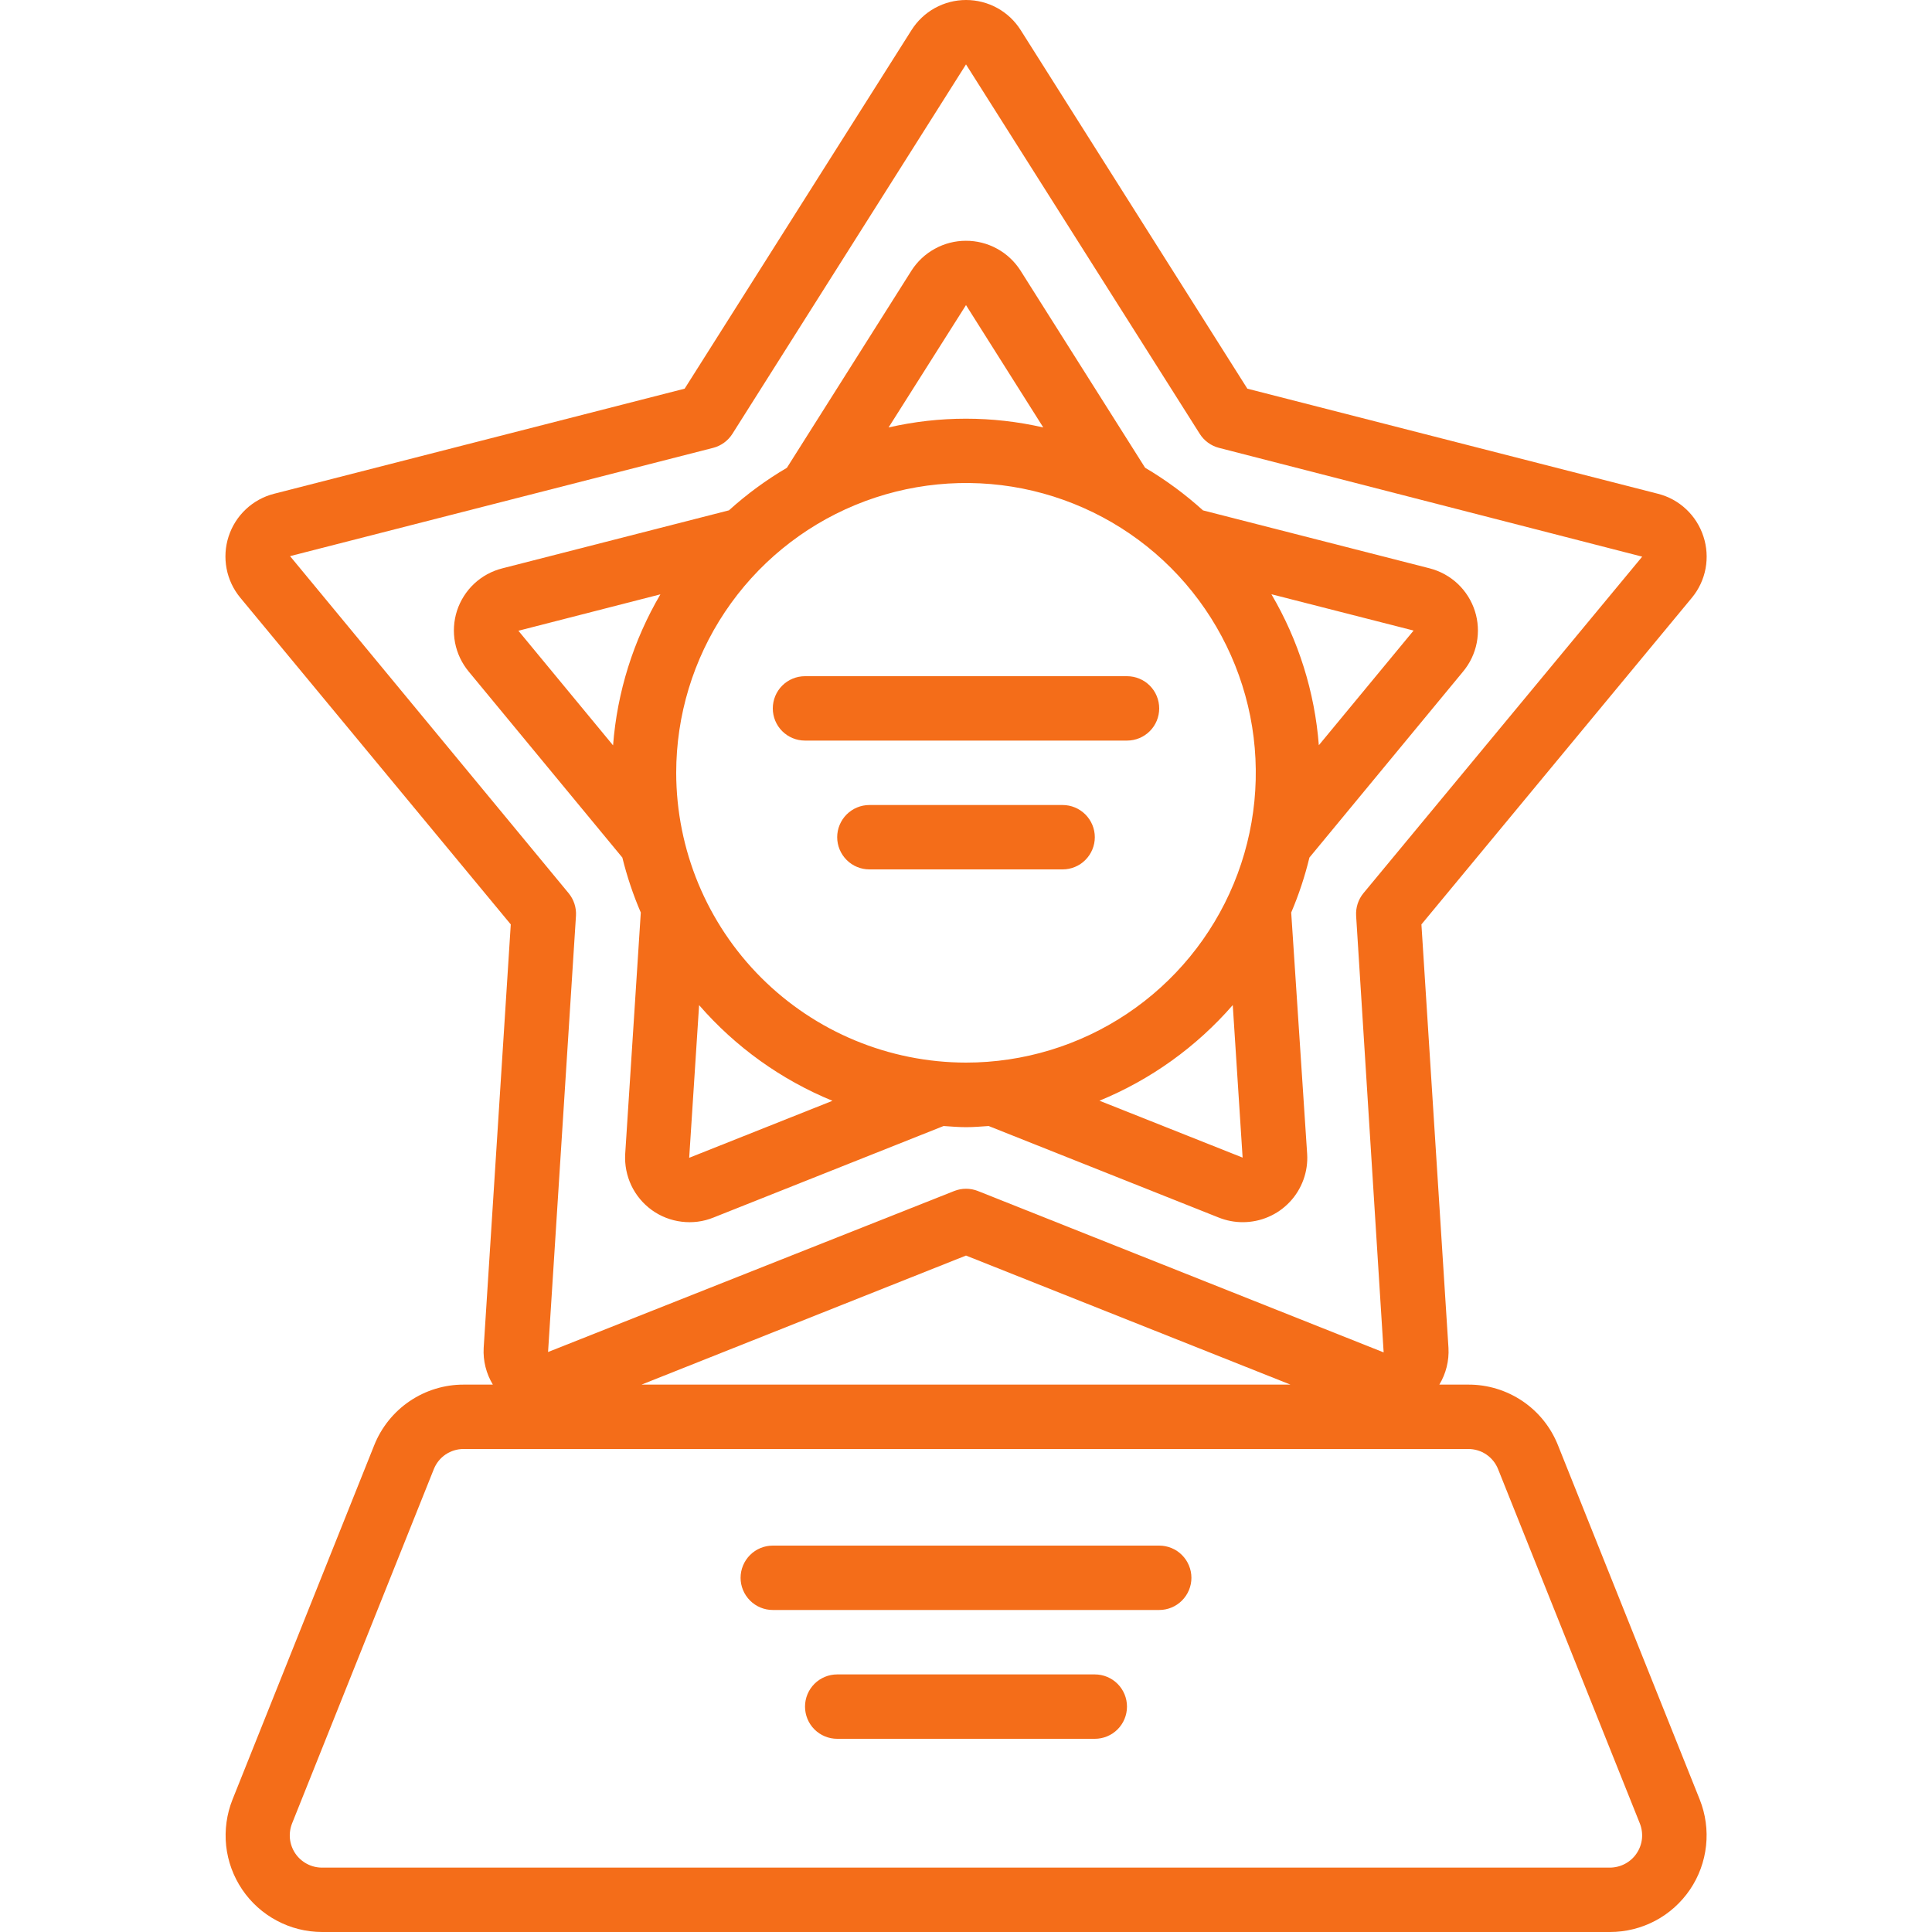
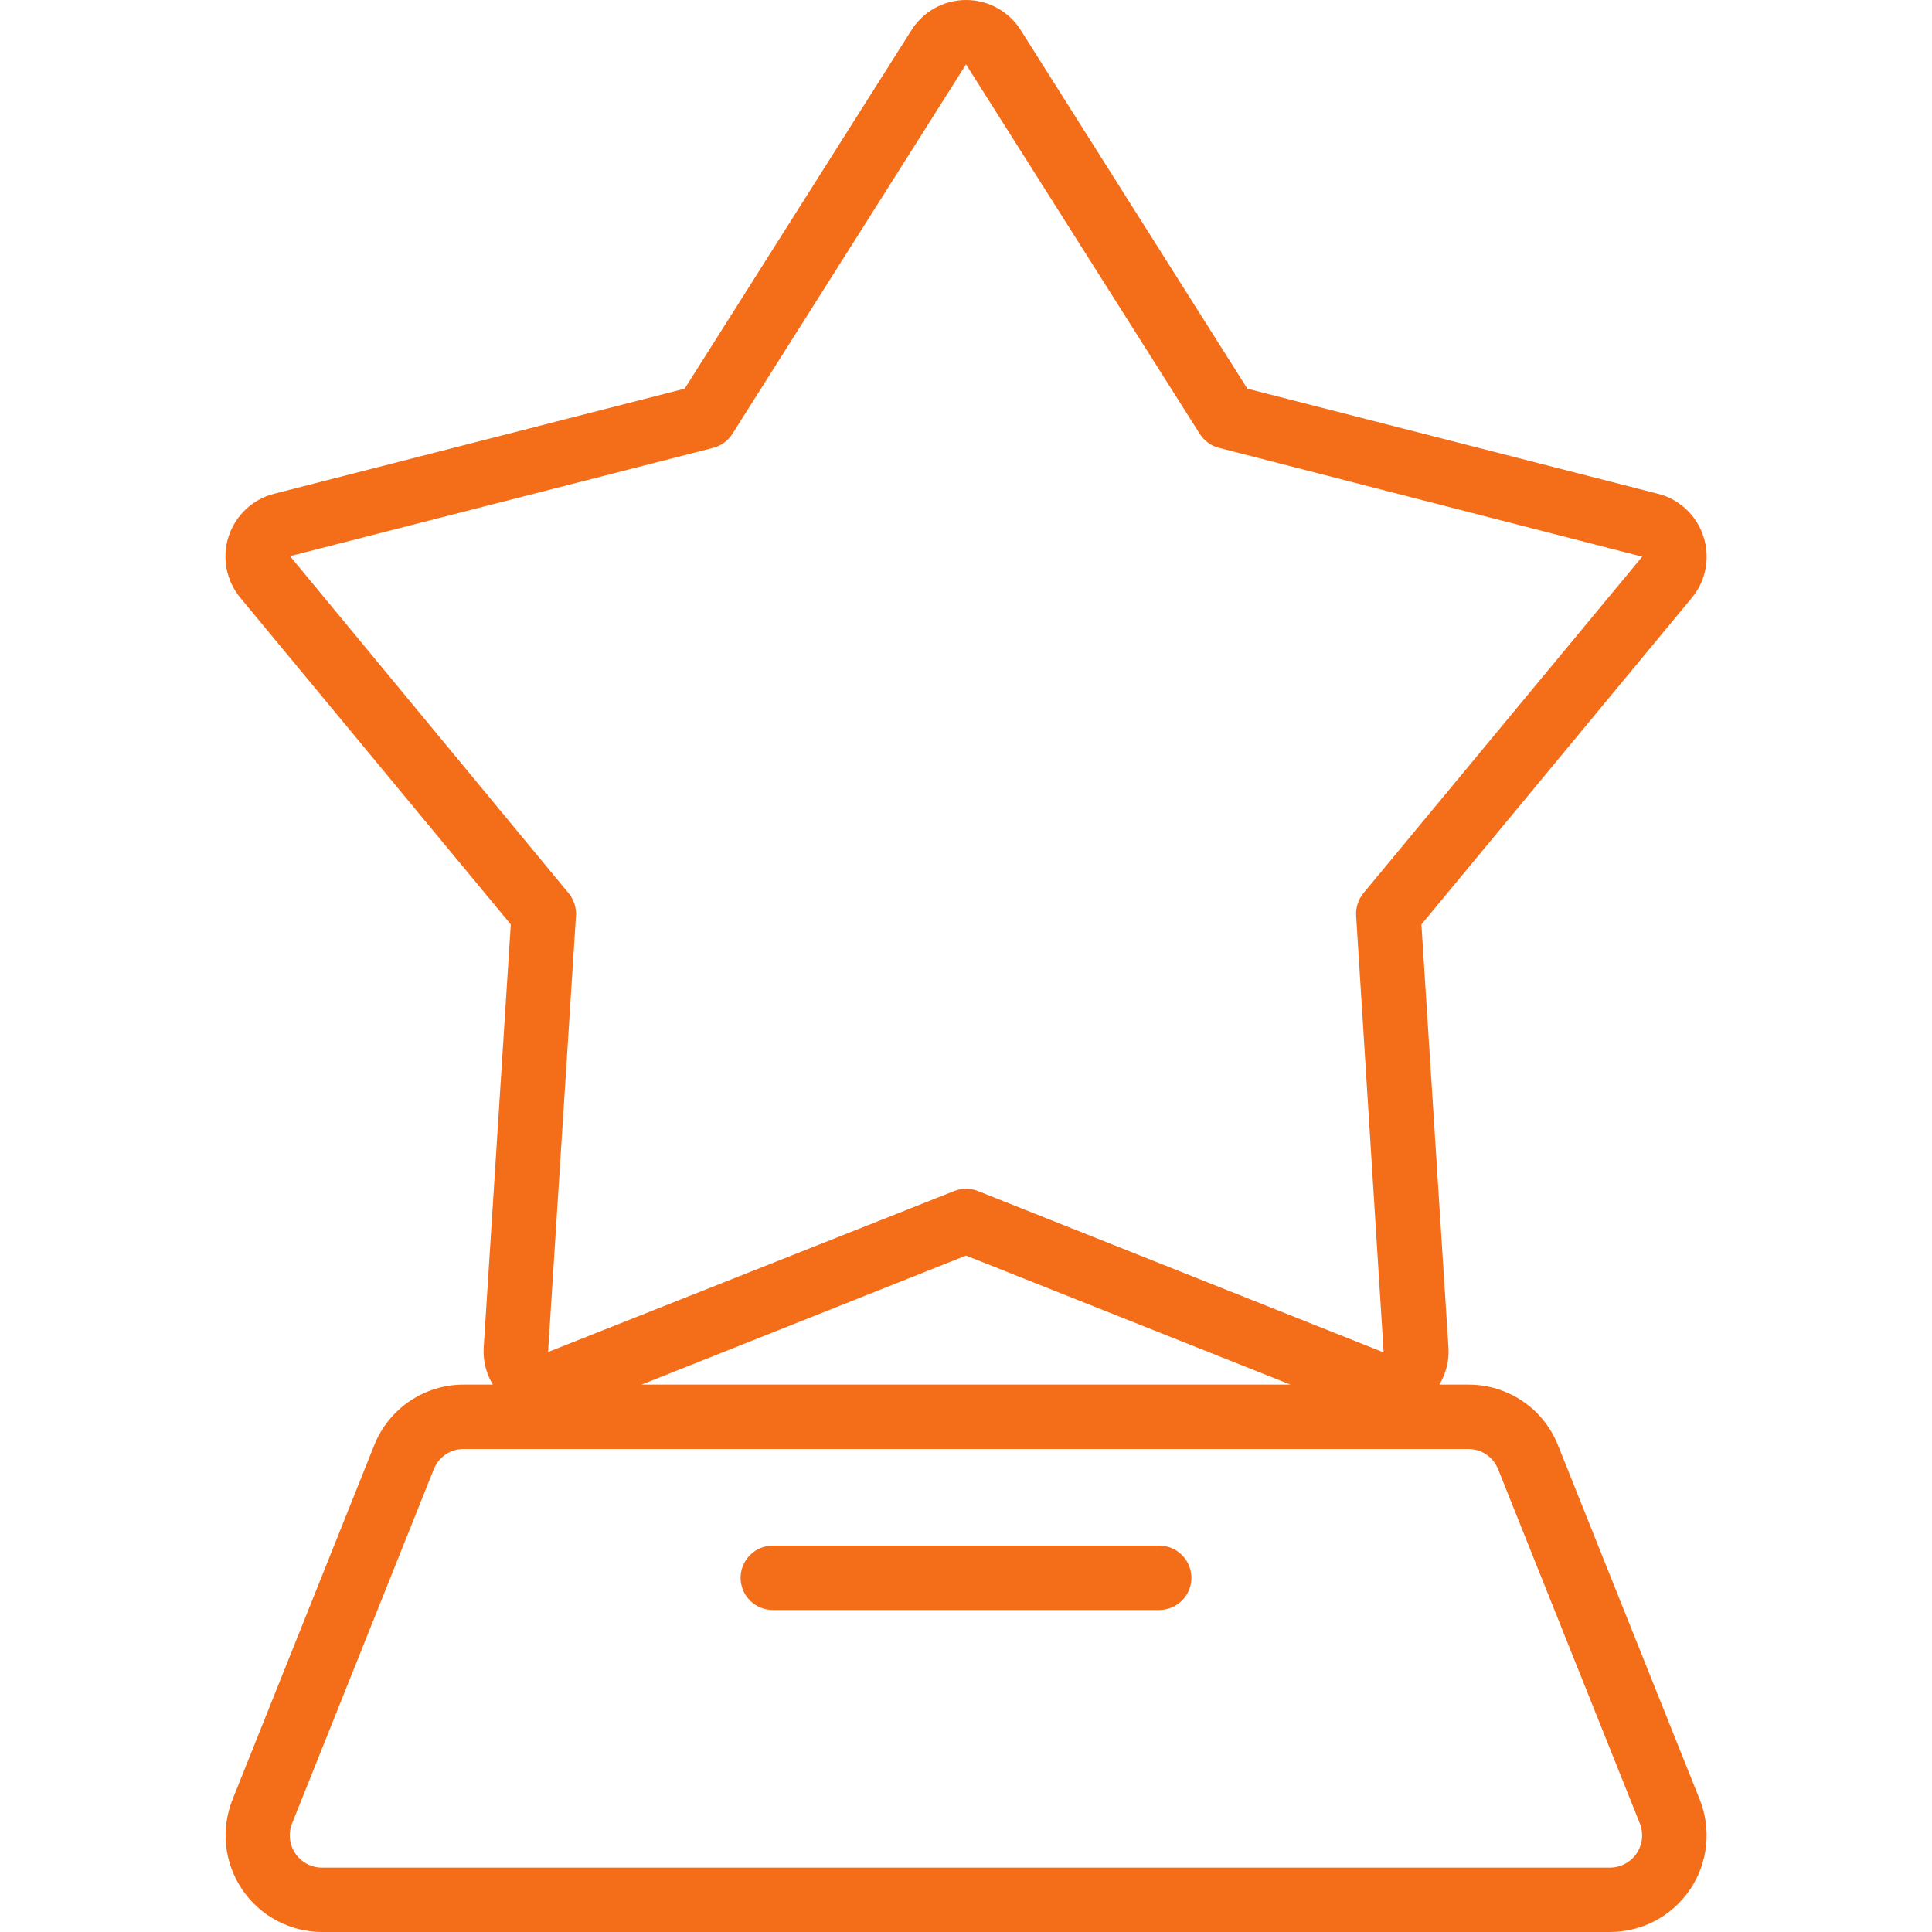
<svg xmlns="http://www.w3.org/2000/svg" width="40" height="40" viewBox="0 0 40 40" fill="none">
  <g clip-path="url(#clip0_828_5248)">
    <path d="M35.267 11.105C35.197 10.891 35.075 10.697 34.91 10.543C34.746 10.388 34.545 10.278 34.326 10.223L25.825 8.047L21.133 0.624C21.013 0.433 20.846 0.275 20.648 0.166C20.45 0.057 20.228 -0 20.002 -0C19.776 -0 19.554 0.057 19.356 0.166C19.158 0.275 18.991 0.433 18.871 0.624L14.175 8.047L5.674 10.223C5.455 10.279 5.254 10.389 5.09 10.544C4.925 10.698 4.803 10.892 4.733 11.107C4.663 11.322 4.649 11.55 4.691 11.772C4.733 11.994 4.831 12.201 4.975 12.375L10.575 19.139L10.014 27.907C9.999 28.174 10.066 28.438 10.204 28.667H9.604C9.204 28.665 8.813 28.785 8.482 29.009C8.151 29.233 7.895 29.552 7.747 29.924L4.814 37.257C4.693 37.56 4.648 37.889 4.682 38.213C4.717 38.538 4.831 38.849 5.014 39.12C5.196 39.39 5.443 39.612 5.731 39.765C6.019 39.919 6.34 39.999 6.667 40H33.333C33.66 40 33.982 39.92 34.271 39.767C34.56 39.614 34.806 39.392 34.99 39.121C35.173 38.851 35.287 38.539 35.322 38.214C35.357 37.889 35.312 37.561 35.191 37.257L32.257 29.924C32.11 29.552 31.854 29.233 31.523 29.009C31.191 28.785 30.8 28.665 30.4 28.667H29.8C29.938 28.438 30.004 28.174 29.989 27.907L29.429 19.139L35.029 12.375C35.173 12.201 35.27 11.993 35.312 11.771C35.353 11.549 35.338 11.32 35.267 11.105ZM31.017 30.419L33.951 37.752C33.991 37.853 34.006 37.962 33.995 38.071C33.983 38.179 33.945 38.283 33.884 38.373C33.824 38.463 33.741 38.537 33.645 38.588C33.549 38.639 33.442 38.666 33.333 38.667H6.667C6.558 38.667 6.45 38.64 6.354 38.589C6.258 38.538 6.175 38.464 6.114 38.374C6.053 38.283 6.015 38.18 6.003 38.071C5.992 37.963 6.007 37.853 6.047 37.752L8.981 30.419C9.03 30.295 9.115 30.188 9.226 30.113C9.336 30.039 9.467 29.999 9.6 30H30.4C30.533 30 30.663 30.039 30.773 30.114C30.883 30.189 30.968 30.295 31.017 30.419ZM13.282 28.667L20 25.995L26.718 28.667H13.282ZM28.229 18.492C28.121 18.623 28.067 18.79 28.077 18.959L28.647 28L20.247 24.659C20.089 24.596 19.913 24.596 19.755 24.659L11.347 27.992L11.925 18.959C11.935 18.79 11.88 18.623 11.773 18.493L6.005 11.514L14.763 9.273C14.928 9.231 15.071 9.127 15.163 8.983L20 1.333L24.84 8.983C24.931 9.127 25.075 9.231 25.24 9.273L34 11.525L28.229 18.492Z" fill="#F46D19" />
-     <path d="M23.708 9.684L21.127 5.6C21.005 5.411 20.838 5.255 20.641 5.148C20.443 5.04 20.222 4.984 19.997 4.985C19.772 4.985 19.551 5.042 19.354 5.151C19.157 5.259 18.991 5.415 18.87 5.605L16.292 9.685C15.863 9.937 15.461 10.232 15.092 10.566L10.4 11.767C10.182 11.822 9.982 11.931 9.818 12.084C9.654 12.238 9.532 12.43 9.462 12.643C9.393 12.857 9.379 13.084 9.421 13.305C9.463 13.525 9.561 13.731 9.704 13.904L12.885 17.755C12.981 18.144 13.108 18.525 13.267 18.893L12.944 23.893C12.931 24.117 12.975 24.341 13.071 24.544C13.167 24.746 13.313 24.921 13.495 25.053C13.677 25.184 13.889 25.267 14.112 25.294C14.335 25.322 14.561 25.293 14.769 25.209L19.536 23.313C19.691 23.323 19.845 23.337 20.003 23.337C20.16 23.337 20.315 23.323 20.469 23.313L25.237 25.21C25.394 25.272 25.561 25.304 25.73 25.304C25.912 25.304 26.093 25.267 26.26 25.195C26.428 25.123 26.579 25.017 26.704 24.884C26.829 24.752 26.925 24.594 26.987 24.423C27.049 24.251 27.075 24.069 27.063 23.887L26.733 18.893C26.89 18.525 27.016 18.144 27.11 17.755L30.288 13.908C30.432 13.736 30.531 13.53 30.574 13.31C30.617 13.089 30.604 12.862 30.535 12.648C30.466 12.434 30.344 12.241 30.181 12.087C30.017 11.933 29.817 11.823 29.6 11.767L24.907 10.567C24.538 10.233 24.137 9.937 23.708 9.684ZM20 6.317L21.6 8.85C20.546 8.608 19.451 8.608 18.397 8.85L20 6.317ZM13.673 12.305C13.113 13.259 12.777 14.329 12.693 15.432L10.733 13.059L13.673 12.305ZM14.269 23.971L14.474 20.81C15.227 21.677 16.172 22.355 17.235 22.791L14.269 23.971ZM14 16C14 14.813 14.352 13.653 15.011 12.667C15.671 11.68 16.608 10.911 17.704 10.457C18.8 10.003 20.007 9.884 21.171 10.115C22.334 10.347 23.404 10.918 24.243 11.757C25.082 12.597 25.653 13.666 25.885 14.829C26.116 15.993 25.997 17.2 25.543 18.296C25.089 19.392 24.32 20.33 23.333 20.989C22.347 21.648 21.187 22 20 22C18.409 21.998 16.884 21.366 15.759 20.241C14.634 19.116 14.002 17.591 14 16ZM25.727 23.967L22.763 22.789C23.825 22.353 24.77 21.675 25.523 20.809L25.727 23.967ZM27.305 15.429C27.22 14.326 26.884 13.257 26.323 12.303L29.267 13.055L27.305 15.429Z" fill="#F46D19" />
    <path d="M16 33.333H24C24.177 33.333 24.346 33.263 24.471 33.138C24.596 33.013 24.667 32.843 24.667 32.667C24.667 32.49 24.596 32.32 24.471 32.195C24.346 32.07 24.177 32 24 32H16C15.823 32 15.654 32.07 15.529 32.195C15.404 32.32 15.333 32.49 15.333 32.667C15.333 32.843 15.404 33.013 15.529 33.138C15.654 33.263 15.823 33.333 16 33.333Z" fill="#F46D19" />
-     <path d="M22.667 34.667H17.333C17.157 34.667 16.987 34.737 16.862 34.862C16.737 34.987 16.667 35.157 16.667 35.333C16.667 35.51 16.737 35.68 16.862 35.805C16.987 35.93 17.157 36 17.333 36H22.667C22.843 36 23.013 35.93 23.138 35.805C23.263 35.68 23.333 35.51 23.333 35.333C23.333 35.157 23.263 34.987 23.138 34.862C23.013 34.737 22.843 34.667 22.667 34.667Z" fill="#F46D19" />
-     <path d="M23.333 14H16.667C16.49 14 16.32 14.07 16.195 14.195C16.07 14.32 16 14.49 16 14.667C16 14.844 16.07 15.013 16.195 15.138C16.32 15.263 16.49 15.333 16.667 15.333H23.333C23.51 15.333 23.68 15.263 23.805 15.138C23.93 15.013 24 14.844 24 14.667C24 14.49 23.93 14.32 23.805 14.195C23.68 14.07 23.51 14 23.333 14Z" fill="#F46D19" />
-     <path d="M22 16.667H18C17.823 16.667 17.654 16.737 17.529 16.862C17.404 16.987 17.333 17.157 17.333 17.333C17.333 17.51 17.404 17.68 17.529 17.805C17.654 17.93 17.823 18 18 18H22C22.177 18 22.346 17.93 22.471 17.805C22.596 17.68 22.667 17.51 22.667 17.333C22.667 17.157 22.596 16.987 22.471 16.862C22.346 16.737 22.177 16.667 22 16.667Z" fill="#F46D19" />
  </g>
  <defs>
    <clipPath id="clip0_828_5248">
      <rect width="40" height="40" fill="white" />
    </clipPath>
  </defs>
</svg>